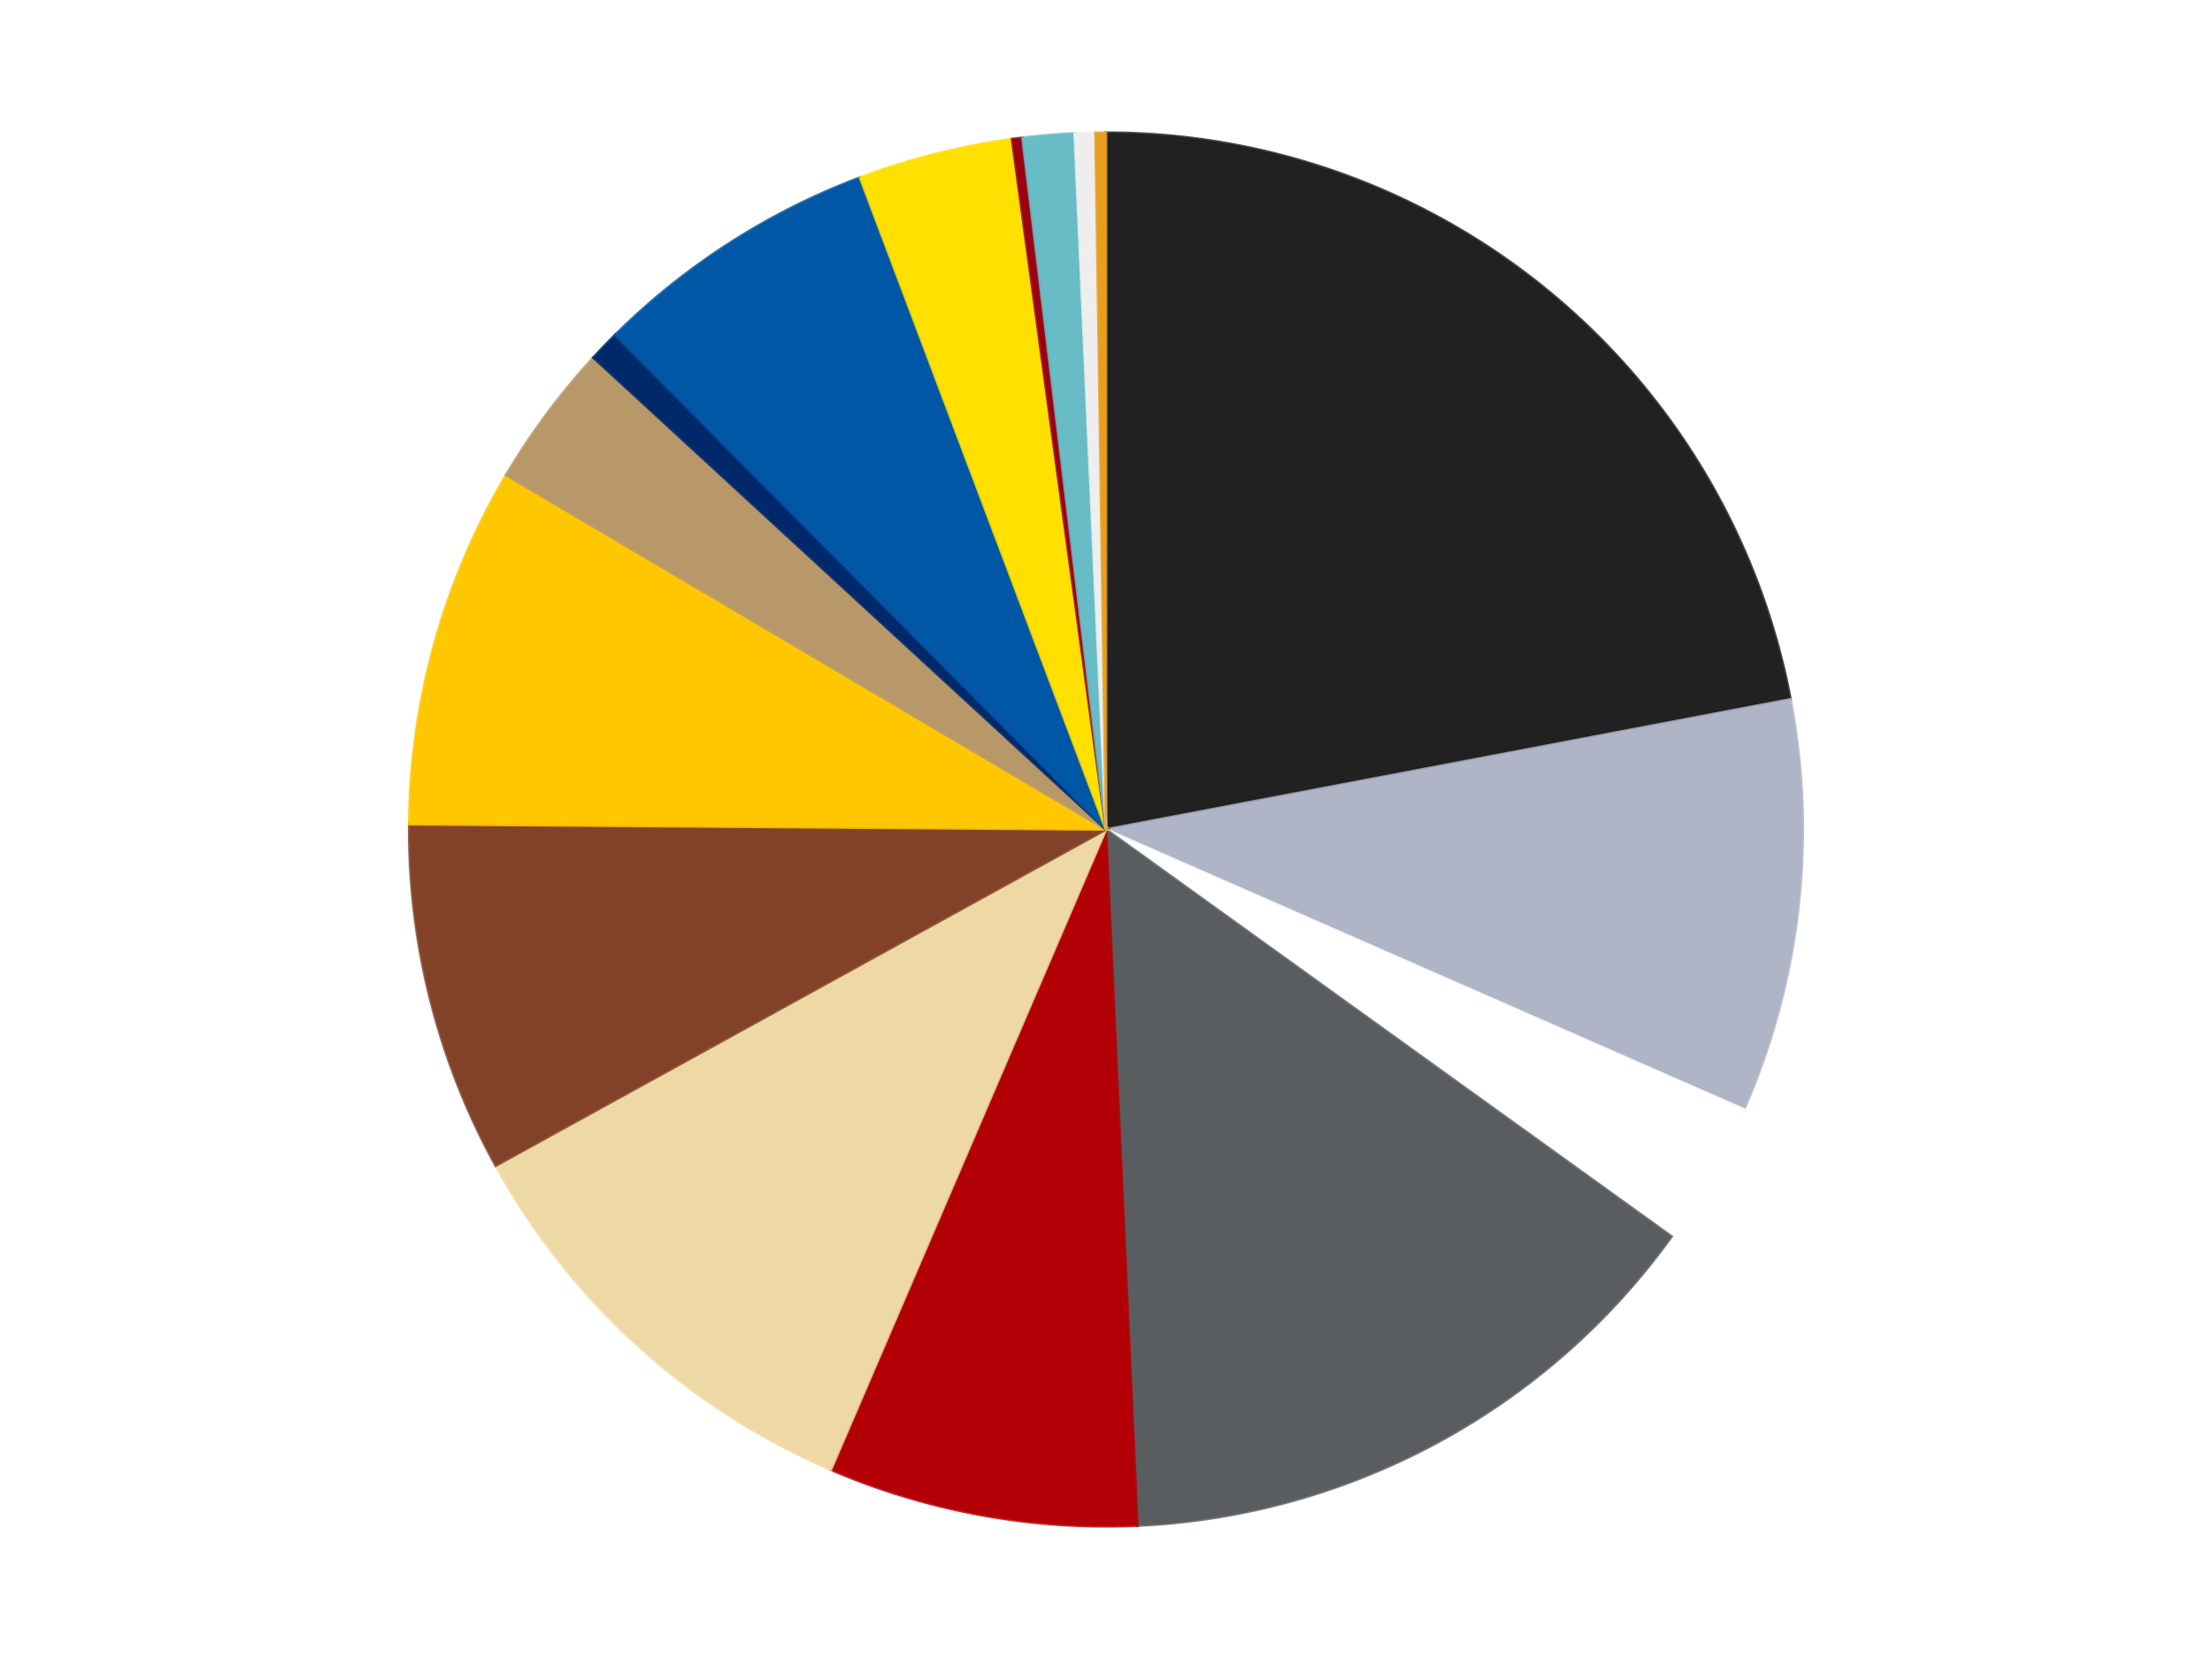
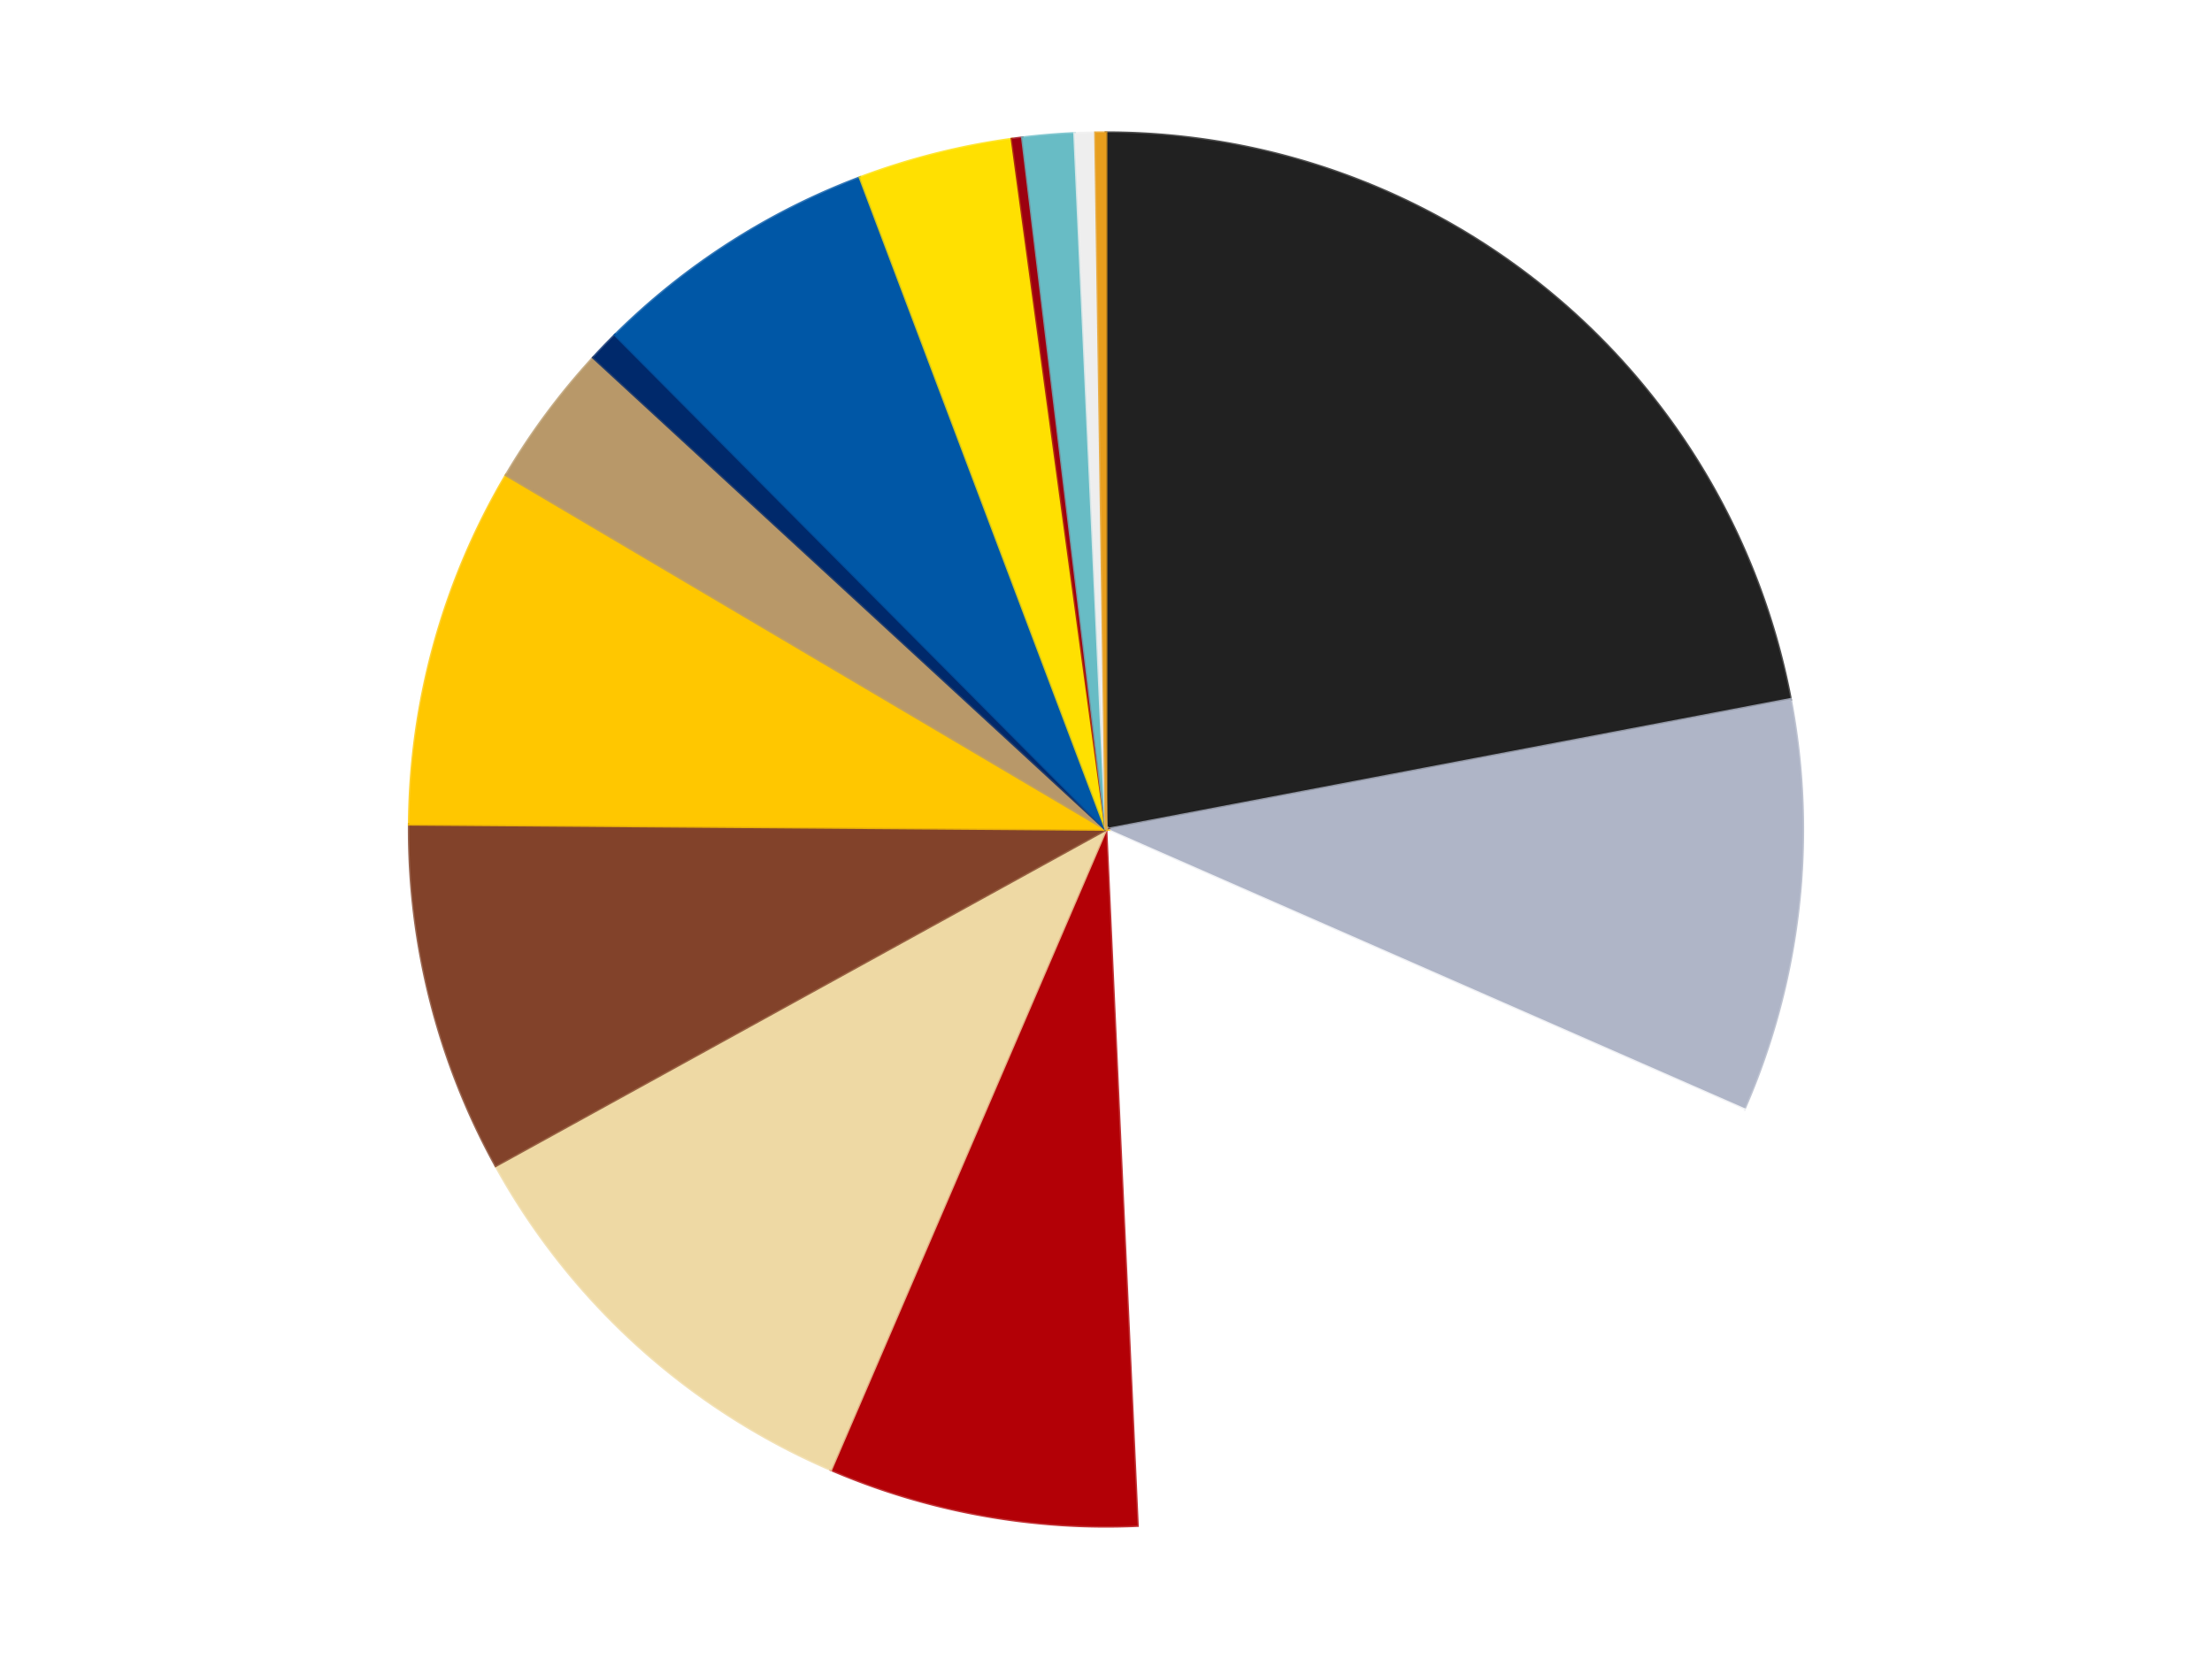
<svg xmlns="http://www.w3.org/2000/svg" xmlns:xlink="http://www.w3.org/1999/xlink" id="chart-f6ce51a9-8118-4fc6-9bbb-e4513620f539" class="pygal-chart" viewBox="0 0 800 600">
  <defs>
    <style type="text/css">#chart-f6ce51a9-8118-4fc6-9bbb-e4513620f539{-webkit-user-select:none;-webkit-font-smoothing:antialiased;font-family:Consolas,"Liberation Mono",Menlo,Courier,monospace}#chart-f6ce51a9-8118-4fc6-9bbb-e4513620f539 .title{font-family:Consolas,"Liberation Mono",Menlo,Courier,monospace;font-size:16px}#chart-f6ce51a9-8118-4fc6-9bbb-e4513620f539 .legends .legend text{font-family:Consolas,"Liberation Mono",Menlo,Courier,monospace;font-size:14px}#chart-f6ce51a9-8118-4fc6-9bbb-e4513620f539 .axis text{font-family:Consolas,"Liberation Mono",Menlo,Courier,monospace;font-size:10px}#chart-f6ce51a9-8118-4fc6-9bbb-e4513620f539 .axis text.major{font-family:Consolas,"Liberation Mono",Menlo,Courier,monospace;font-size:10px}#chart-f6ce51a9-8118-4fc6-9bbb-e4513620f539 .text-overlay text.value{font-family:Consolas,"Liberation Mono",Menlo,Courier,monospace;font-size:16px}#chart-f6ce51a9-8118-4fc6-9bbb-e4513620f539 .text-overlay text.label{font-family:Consolas,"Liberation Mono",Menlo,Courier,monospace;font-size:10px}#chart-f6ce51a9-8118-4fc6-9bbb-e4513620f539 .tooltip{font-family:Consolas,"Liberation Mono",Menlo,Courier,monospace;font-size:14px}#chart-f6ce51a9-8118-4fc6-9bbb-e4513620f539 text.no_data{font-family:Consolas,"Liberation Mono",Menlo,Courier,monospace;font-size:64px}
#chart-f6ce51a9-8118-4fc6-9bbb-e4513620f539{background-color:transparent}#chart-f6ce51a9-8118-4fc6-9bbb-e4513620f539 path,#chart-f6ce51a9-8118-4fc6-9bbb-e4513620f539 line,#chart-f6ce51a9-8118-4fc6-9bbb-e4513620f539 rect,#chart-f6ce51a9-8118-4fc6-9bbb-e4513620f539 circle{-webkit-transition:150ms;-moz-transition:150ms;transition:150ms}#chart-f6ce51a9-8118-4fc6-9bbb-e4513620f539 .graph &gt; .background{fill:transparent}#chart-f6ce51a9-8118-4fc6-9bbb-e4513620f539 .plot &gt; .background{fill:transparent}#chart-f6ce51a9-8118-4fc6-9bbb-e4513620f539 .graph{fill:rgba(0,0,0,.87)}#chart-f6ce51a9-8118-4fc6-9bbb-e4513620f539 text.no_data{fill:rgba(0,0,0,1)}#chart-f6ce51a9-8118-4fc6-9bbb-e4513620f539 .title{fill:rgba(0,0,0,1)}#chart-f6ce51a9-8118-4fc6-9bbb-e4513620f539 .legends .legend text{fill:rgba(0,0,0,.87)}#chart-f6ce51a9-8118-4fc6-9bbb-e4513620f539 .legends .legend:hover text{fill:rgba(0,0,0,1)}#chart-f6ce51a9-8118-4fc6-9bbb-e4513620f539 .axis .line{stroke:rgba(0,0,0,1)}#chart-f6ce51a9-8118-4fc6-9bbb-e4513620f539 .axis .guide.line{stroke:rgba(0,0,0,.54)}#chart-f6ce51a9-8118-4fc6-9bbb-e4513620f539 .axis .major.line{stroke:rgba(0,0,0,.87)}#chart-f6ce51a9-8118-4fc6-9bbb-e4513620f539 .axis text.major{fill:rgba(0,0,0,1)}#chart-f6ce51a9-8118-4fc6-9bbb-e4513620f539 .axis.y .guides:hover .guide.line,#chart-f6ce51a9-8118-4fc6-9bbb-e4513620f539 .line-graph .axis.x .guides:hover .guide.line,#chart-f6ce51a9-8118-4fc6-9bbb-e4513620f539 .stackedline-graph .axis.x .guides:hover .guide.line,#chart-f6ce51a9-8118-4fc6-9bbb-e4513620f539 .xy-graph .axis.x .guides:hover .guide.line{stroke:rgba(0,0,0,1)}#chart-f6ce51a9-8118-4fc6-9bbb-e4513620f539 .axis .guides:hover text{fill:rgba(0,0,0,1)}#chart-f6ce51a9-8118-4fc6-9bbb-e4513620f539 .reactive{fill-opacity:1.0;stroke-opacity:.8;stroke-width:1}#chart-f6ce51a9-8118-4fc6-9bbb-e4513620f539 .ci{stroke:rgba(0,0,0,.87)}#chart-f6ce51a9-8118-4fc6-9bbb-e4513620f539 .reactive.active,#chart-f6ce51a9-8118-4fc6-9bbb-e4513620f539 .active .reactive{fill-opacity:0.6;stroke-opacity:.9;stroke-width:4}#chart-f6ce51a9-8118-4fc6-9bbb-e4513620f539 .ci .reactive.active{stroke-width:1.5}#chart-f6ce51a9-8118-4fc6-9bbb-e4513620f539 .series text{fill:rgba(0,0,0,1)}#chart-f6ce51a9-8118-4fc6-9bbb-e4513620f539 .tooltip rect{fill:transparent;stroke:rgba(0,0,0,1);-webkit-transition:opacity 150ms;-moz-transition:opacity 150ms;transition:opacity 150ms}#chart-f6ce51a9-8118-4fc6-9bbb-e4513620f539 .tooltip .label{fill:rgba(0,0,0,.87)}#chart-f6ce51a9-8118-4fc6-9bbb-e4513620f539 .tooltip .label{fill:rgba(0,0,0,.87)}#chart-f6ce51a9-8118-4fc6-9bbb-e4513620f539 .tooltip .legend{font-size:.8em;fill:rgba(0,0,0,.54)}#chart-f6ce51a9-8118-4fc6-9bbb-e4513620f539 .tooltip .x_label{font-size:.6em;fill:rgba(0,0,0,1)}#chart-f6ce51a9-8118-4fc6-9bbb-e4513620f539 .tooltip .xlink{font-size:.5em;text-decoration:underline}#chart-f6ce51a9-8118-4fc6-9bbb-e4513620f539 .tooltip .value{font-size:1.5em}#chart-f6ce51a9-8118-4fc6-9bbb-e4513620f539 .bound{font-size:.5em}#chart-f6ce51a9-8118-4fc6-9bbb-e4513620f539 .max-value{font-size:.75em;fill:rgba(0,0,0,.54)}#chart-f6ce51a9-8118-4fc6-9bbb-e4513620f539 .map-element{fill:transparent;stroke:rgba(0,0,0,.54) !important}#chart-f6ce51a9-8118-4fc6-9bbb-e4513620f539 .map-element .reactive{fill-opacity:inherit;stroke-opacity:inherit}#chart-f6ce51a9-8118-4fc6-9bbb-e4513620f539 .color-0,#chart-f6ce51a9-8118-4fc6-9bbb-e4513620f539 .color-0 a:visited{stroke:#F44336;fill:#F44336}#chart-f6ce51a9-8118-4fc6-9bbb-e4513620f539 .color-1,#chart-f6ce51a9-8118-4fc6-9bbb-e4513620f539 .color-1 a:visited{stroke:#3F51B5;fill:#3F51B5}#chart-f6ce51a9-8118-4fc6-9bbb-e4513620f539 .color-2,#chart-f6ce51a9-8118-4fc6-9bbb-e4513620f539 .color-2 a:visited{stroke:#009688;fill:#009688}#chart-f6ce51a9-8118-4fc6-9bbb-e4513620f539 .color-3,#chart-f6ce51a9-8118-4fc6-9bbb-e4513620f539 .color-3 a:visited{stroke:#FFC107;fill:#FFC107}#chart-f6ce51a9-8118-4fc6-9bbb-e4513620f539 .color-4,#chart-f6ce51a9-8118-4fc6-9bbb-e4513620f539 .color-4 a:visited{stroke:#FF5722;fill:#FF5722}#chart-f6ce51a9-8118-4fc6-9bbb-e4513620f539 .color-5,#chart-f6ce51a9-8118-4fc6-9bbb-e4513620f539 .color-5 a:visited{stroke:#9C27B0;fill:#9C27B0}#chart-f6ce51a9-8118-4fc6-9bbb-e4513620f539 .color-6,#chart-f6ce51a9-8118-4fc6-9bbb-e4513620f539 .color-6 a:visited{stroke:#03A9F4;fill:#03A9F4}#chart-f6ce51a9-8118-4fc6-9bbb-e4513620f539 .color-7,#chart-f6ce51a9-8118-4fc6-9bbb-e4513620f539 .color-7 a:visited{stroke:#8BC34A;fill:#8BC34A}#chart-f6ce51a9-8118-4fc6-9bbb-e4513620f539 .color-8,#chart-f6ce51a9-8118-4fc6-9bbb-e4513620f539 .color-8 a:visited{stroke:#FF9800;fill:#FF9800}#chart-f6ce51a9-8118-4fc6-9bbb-e4513620f539 .color-9,#chart-f6ce51a9-8118-4fc6-9bbb-e4513620f539 .color-9 a:visited{stroke:#E91E63;fill:#E91E63}#chart-f6ce51a9-8118-4fc6-9bbb-e4513620f539 .color-10,#chart-f6ce51a9-8118-4fc6-9bbb-e4513620f539 .color-10 a:visited{stroke:#2196F3;fill:#2196F3}#chart-f6ce51a9-8118-4fc6-9bbb-e4513620f539 .color-11,#chart-f6ce51a9-8118-4fc6-9bbb-e4513620f539 .color-11 a:visited{stroke:#4CAF50;fill:#4CAF50}#chart-f6ce51a9-8118-4fc6-9bbb-e4513620f539 .color-12,#chart-f6ce51a9-8118-4fc6-9bbb-e4513620f539 .color-12 a:visited{stroke:#FFEB3B;fill:#FFEB3B}#chart-f6ce51a9-8118-4fc6-9bbb-e4513620f539 .color-13,#chart-f6ce51a9-8118-4fc6-9bbb-e4513620f539 .color-13 a:visited{stroke:#673AB7;fill:#673AB7}#chart-f6ce51a9-8118-4fc6-9bbb-e4513620f539 .color-14,#chart-f6ce51a9-8118-4fc6-9bbb-e4513620f539 .color-14 a:visited{stroke:#00BCD4;fill:#00BCD4}#chart-f6ce51a9-8118-4fc6-9bbb-e4513620f539 .color-15,#chart-f6ce51a9-8118-4fc6-9bbb-e4513620f539 .color-15 a:visited{stroke:#CDDC39;fill:#CDDC39}#chart-f6ce51a9-8118-4fc6-9bbb-e4513620f539 .text-overlay .color-0 text{fill:black}#chart-f6ce51a9-8118-4fc6-9bbb-e4513620f539 .text-overlay .color-1 text{fill:black}#chart-f6ce51a9-8118-4fc6-9bbb-e4513620f539 .text-overlay .color-2 text{fill:black}#chart-f6ce51a9-8118-4fc6-9bbb-e4513620f539 .text-overlay .color-3 text{fill:black}#chart-f6ce51a9-8118-4fc6-9bbb-e4513620f539 .text-overlay .color-4 text{fill:black}#chart-f6ce51a9-8118-4fc6-9bbb-e4513620f539 .text-overlay .color-5 text{fill:black}#chart-f6ce51a9-8118-4fc6-9bbb-e4513620f539 .text-overlay .color-6 text{fill:black}#chart-f6ce51a9-8118-4fc6-9bbb-e4513620f539 .text-overlay .color-7 text{fill:black}#chart-f6ce51a9-8118-4fc6-9bbb-e4513620f539 .text-overlay .color-8 text{fill:black}#chart-f6ce51a9-8118-4fc6-9bbb-e4513620f539 .text-overlay .color-9 text{fill:black}#chart-f6ce51a9-8118-4fc6-9bbb-e4513620f539 .text-overlay .color-10 text{fill:black}#chart-f6ce51a9-8118-4fc6-9bbb-e4513620f539 .text-overlay .color-11 text{fill:black}#chart-f6ce51a9-8118-4fc6-9bbb-e4513620f539 .text-overlay .color-12 text{fill:black}#chart-f6ce51a9-8118-4fc6-9bbb-e4513620f539 .text-overlay .color-13 text{fill:black}#chart-f6ce51a9-8118-4fc6-9bbb-e4513620f539 .text-overlay .color-14 text{fill:black}#chart-f6ce51a9-8118-4fc6-9bbb-e4513620f539 .text-overlay .color-15 text{fill:black}
#chart-f6ce51a9-8118-4fc6-9bbb-e4513620f539 text.no_data{text-anchor:middle}#chart-f6ce51a9-8118-4fc6-9bbb-e4513620f539 .guide.line{fill:none}#chart-f6ce51a9-8118-4fc6-9bbb-e4513620f539 .centered{text-anchor:middle}#chart-f6ce51a9-8118-4fc6-9bbb-e4513620f539 .title{text-anchor:middle}#chart-f6ce51a9-8118-4fc6-9bbb-e4513620f539 .legends .legend text{fill-opacity:1}#chart-f6ce51a9-8118-4fc6-9bbb-e4513620f539 .axis.x text{text-anchor:middle}#chart-f6ce51a9-8118-4fc6-9bbb-e4513620f539 .axis.x:not(.web) text[transform]{text-anchor:start}#chart-f6ce51a9-8118-4fc6-9bbb-e4513620f539 .axis.x:not(.web) text[transform].backwards{text-anchor:end}#chart-f6ce51a9-8118-4fc6-9bbb-e4513620f539 .axis.y text{text-anchor:end}#chart-f6ce51a9-8118-4fc6-9bbb-e4513620f539 .axis.y text[transform].backwards{text-anchor:start}#chart-f6ce51a9-8118-4fc6-9bbb-e4513620f539 .axis.y2 text{text-anchor:start}#chart-f6ce51a9-8118-4fc6-9bbb-e4513620f539 .axis.y2 text[transform].backwards{text-anchor:end}#chart-f6ce51a9-8118-4fc6-9bbb-e4513620f539 .axis .guide.line{stroke-dasharray:4,4;stroke:black}#chart-f6ce51a9-8118-4fc6-9bbb-e4513620f539 .axis .major.guide.line{stroke-dasharray:6,6;stroke:black}#chart-f6ce51a9-8118-4fc6-9bbb-e4513620f539 .horizontal .axis.y .guide.line,#chart-f6ce51a9-8118-4fc6-9bbb-e4513620f539 .horizontal .axis.y2 .guide.line,#chart-f6ce51a9-8118-4fc6-9bbb-e4513620f539 .vertical .axis.x .guide.line{opacity:0}#chart-f6ce51a9-8118-4fc6-9bbb-e4513620f539 .horizontal .axis.always_show .guide.line,#chart-f6ce51a9-8118-4fc6-9bbb-e4513620f539 .vertical .axis.always_show .guide.line{opacity:1 !important}#chart-f6ce51a9-8118-4fc6-9bbb-e4513620f539 .axis.y .guides:hover .guide.line,#chart-f6ce51a9-8118-4fc6-9bbb-e4513620f539 .axis.y2 .guides:hover .guide.line,#chart-f6ce51a9-8118-4fc6-9bbb-e4513620f539 .axis.x .guides:hover .guide.line{opacity:1}#chart-f6ce51a9-8118-4fc6-9bbb-e4513620f539 .axis .guides:hover text{opacity:1}#chart-f6ce51a9-8118-4fc6-9bbb-e4513620f539 .nofill{fill:none}#chart-f6ce51a9-8118-4fc6-9bbb-e4513620f539 .subtle-fill{fill-opacity:.2}#chart-f6ce51a9-8118-4fc6-9bbb-e4513620f539 .dot{stroke-width:1px;fill-opacity:1;stroke-opacity:1}#chart-f6ce51a9-8118-4fc6-9bbb-e4513620f539 .dot.active{stroke-width:5px}#chart-f6ce51a9-8118-4fc6-9bbb-e4513620f539 .dot.negative{fill:transparent}#chart-f6ce51a9-8118-4fc6-9bbb-e4513620f539 text,#chart-f6ce51a9-8118-4fc6-9bbb-e4513620f539 tspan{stroke:none !important}#chart-f6ce51a9-8118-4fc6-9bbb-e4513620f539 .series text.active{opacity:1}#chart-f6ce51a9-8118-4fc6-9bbb-e4513620f539 .tooltip rect{fill-opacity:.95;stroke-width:.5}#chart-f6ce51a9-8118-4fc6-9bbb-e4513620f539 .tooltip text{fill-opacity:1}#chart-f6ce51a9-8118-4fc6-9bbb-e4513620f539 .showable{visibility:hidden}#chart-f6ce51a9-8118-4fc6-9bbb-e4513620f539 .showable.shown{visibility:visible}#chart-f6ce51a9-8118-4fc6-9bbb-e4513620f539 .gauge-background{fill:rgba(229,229,229,1);stroke:none}#chart-f6ce51a9-8118-4fc6-9bbb-e4513620f539 .bg-lines{stroke:transparent;stroke-width:2px}</style>
    <script type="text/javascript">window.pygal = window.pygal || {};window.pygal.config = window.pygal.config || {};window.pygal.config['f6ce51a9-8118-4fc6-9bbb-e4513620f539'] = {"allow_interruptions": false, "box_mode": "extremes", "classes": ["pygal-chart"], "css": ["file://style.css", "file://graph.css"], "defs": [], "disable_xml_declaration": false, "dots_size": 2.5, "dynamic_print_values": false, "explicit_size": false, "fill": false, "force_uri_protocol": "https", "formatter": null, "half_pie": false, "height": 600, "include_x_axis": false, "inner_radius": 0, "interpolate": null, "interpolation_parameters": {}, "interpolation_precision": 250, "inverse_y_axis": false, "js": ["//kozea.github.io/pygal.js/2.0.x/pygal-tooltips.min.js"], "legend_at_bottom": false, "legend_at_bottom_columns": null, "legend_box_size": 12, "logarithmic": false, "margin": 20, "margin_bottom": null, "margin_left": null, "margin_right": null, "margin_top": null, "max_scale": 16, "min_scale": 4, "missing_value_fill_truncation": "x", "no_data_text": "No data", "no_prefix": false, "order_min": null, "pretty_print": false, "print_labels": false, "print_values": false, "print_values_position": "center", "print_zeroes": true, "range": null, "rounded_bars": null, "secondary_range": null, "show_dots": true, "show_legend": false, "show_minor_x_labels": true, "show_minor_y_labels": true, "show_only_major_dots": false, "show_x_guides": false, "show_x_labels": true, "show_y_guides": true, "show_y_labels": true, "spacing": 10, "stack_from_top": false, "strict": false, "stroke": true, "stroke_style": null, "style": {"background": "transparent", "ci_colors": [], "colors": ["#F44336", "#3F51B5", "#009688", "#FFC107", "#FF5722", "#9C27B0", "#03A9F4", "#8BC34A", "#FF9800", "#E91E63", "#2196F3", "#4CAF50", "#FFEB3B", "#673AB7", "#00BCD4", "#CDDC39", "#9E9E9E", "#607D8B"], "dot_opacity": "1", "font_family": "Consolas, \"Liberation Mono\", Menlo, Courier, monospace", "foreground": "rgba(0, 0, 0, .87)", "foreground_strong": "rgba(0, 0, 0, 1)", "foreground_subtle": "rgba(0, 0, 0, .54)", "guide_stroke_color": "black", "guide_stroke_dasharray": "4,4", "label_font_family": "Consolas, \"Liberation Mono\", Menlo, Courier, monospace", "label_font_size": 10, "legend_font_family": "Consolas, \"Liberation Mono\", Menlo, Courier, monospace", "legend_font_size": 14, "major_guide_stroke_color": "black", "major_guide_stroke_dasharray": "6,6", "major_label_font_family": "Consolas, \"Liberation Mono\", Menlo, Courier, monospace", "major_label_font_size": 10, "no_data_font_family": "Consolas, \"Liberation Mono\", Menlo, Courier, monospace", "no_data_font_size": 64, "opacity": "1.0", "opacity_hover": "0.6", "plot_background": "transparent", "stroke_opacity": ".8", "stroke_opacity_hover": ".9", "stroke_width": "1", "stroke_width_hover": "4", "title_font_family": "Consolas, \"Liberation Mono\", Menlo, Courier, monospace", "title_font_size": 16, "tooltip_font_family": "Consolas, \"Liberation Mono\", Menlo, Courier, monospace", "tooltip_font_size": 14, "transition": "150ms", "value_background": "rgba(229, 229, 229, 1)", "value_colors": [], "value_font_family": "Consolas, \"Liberation Mono\", Menlo, Courier, monospace", "value_font_size": 16, "value_label_font_family": "Consolas, \"Liberation Mono\", Menlo, Courier, monospace", "value_label_font_size": 10}, "title": null, "tooltip_border_radius": 0, "tooltip_fancy_mode": true, "truncate_label": null, "truncate_legend": null, "width": 800, "x_label_rotation": 0, "x_labels": null, "x_labels_major": null, "x_labels_major_count": null, "x_labels_major_every": null, "x_title": null, "xrange": null, "y_label_rotation": 0, "y_labels": null, "y_labels_major": null, "y_labels_major_count": null, "y_labels_major_every": null, "y_title": null, "zero": 0, "legends": ["Black", "Light Bluish Gray", "White", "Dark Bluish Gray", "Red", "Tan", "Reddish Brown", "Bright Light Orange", "Dark Tan", "Trans-Dark Blue", "Blue", "Yellow", "Trans-Red", "Trans-Light Blue", "Trans-Clear", "Pearl Gold"]}</script>
    <script type="text/javascript" xlink:href="https://kozea.github.io/pygal.js/2.0.x/pygal-tooltips.min.js" />
  </defs>
  <title>Pygal</title>
  <g class="graph pie-graph vertical">
    <rect x="0" y="0" width="800" height="600" class="background" />
    <g transform="translate(20, 20)" class="plot">
      <rect x="0" y="0" width="760" height="560" class="background" />
      <g class="series serie-0 color-0">
        <g class="slices">
          <g class="slice" style="fill: #212121; stroke: #212121">
            <path d="M380 28 A252 252 0 0 1 627.565 232.929 L380 280 A0 0 0 0 0 380 280 z" class="slice reactive tooltip-trigger" />
            <desc class="value">92</desc>
            <desc class="x centered">460.3446057274432</desc>
            <desc class="y centered">182.93948109297116</desc>
          </g>
        </g>
      </g>
      <g class="series serie-1 color-1">
        <g class="slices">
          <g class="slice" style="fill: #AFB5C7; stroke: #AFB5C7">
            <path d="M627.565 232.929 A252 252 0 0 1 610.775 381.227 L380 280 A0 0 0 0 0 380 280 z" class="slice reactive tooltip-trigger" />
            <desc class="value">40</desc>
            <desc class="x centered">505.20014690942855</desc>
            <desc class="y centered">294.1747385816286</desc>
          </g>
        </g>
      </g>
      <g class="series serie-2 color-2">
        <g class="slices">
          <g class="slice" style="fill: #FFFFFF; stroke: #FFFFFF">
            <path d="M610.775 381.227 A252 252 0 0 1 584.538 427.201 L380 280 A0 0 0 0 0 380 280 z" class="slice reactive tooltip-trigger" />
            <desc class="value">14</desc>
            <desc class="x centered">489.43349224588144</desc>
            <desc class="y centered">342.4524681247315</desc>
          </g>
        </g>
      </g>
      <g class="series serie-3 color-3">
        <g class="slices">
          <g class="slice" style="fill: #595D60; stroke: #595D60">
-             <path d="M584.538 427.201 A252 252 0 0 1 391.36 531.744 L380 280 A0 0 0 0 0 380 280 z" class="slice reactive tooltip-trigger" />
            <desc class="value">60</desc>
            <desc class="x centered">439.9693715226713</desc>
            <desc class="y centered">390.8136926520176</desc>
          </g>
        </g>
      </g>
      <g class="series serie-4 color-4">
        <g class="slices">
          <g class="slice" style="fill: #B30006; stroke: #B30006">
            <path d="M391.36 531.744 A252 252 0 0 1 280.51 511.529 L380 280 A0 0 0 0 0 380 280 z" class="slice reactive tooltip-trigger" />
            <desc class="value">30</desc>
            <desc class="x centered">357.3953517068245</desc>
            <desc class="y centered">403.9557577345314</desc>
          </g>
        </g>
      </g>
      <g class="series serie-5 color-5">
        <g class="slices">
          <g class="slice" style="fill: #EED9A4; stroke: #EED9A4">
            <path d="M280.51 511.529 A252 252 0 0 1 159.28 401.601 L380 280 A0 0 0 0 0 380 280 z" class="slice reactive tooltip-trigger" />
            <desc class="value">44</desc>
            <desc class="x centered">295.36164679596516</desc>
            <desc class="y centered">373.33996553946787</desc>
          </g>
        </g>
      </g>
      <g class="series serie-6 color-6">
        <g class="slices">
          <g class="slice" style="fill: #82422A; stroke: #82422A">
            <path d="M159.28 401.601 A252 252 0 0 1 128.007 278.106 L380 280 A0 0 0 0 0 380 280 z" class="slice reactive tooltip-trigger" />
            <desc class="value">34</desc>
            <desc class="x centered">257.85556649164437</desc>
            <desc class="y centered">310.9311713797408</desc>
          </g>
        </g>
      </g>
      <g class="series serie-7 color-7">
        <g class="slices">
          <g class="slice" style="fill: #FFC700; stroke: #FFC700">
            <path d="M128.007 278.106 A252 252 0 0 1 163.035 151.819 L380 280 A0 0 0 0 0 380 280 z" class="slice reactive tooltip-trigger" />
            <desc class="value">35</desc>
            <desc class="x centered">258.58396895342787</desc>
            <desc class="y centered">246.32289494481688</desc>
          </g>
        </g>
      </g>
      <g class="series serie-8 color-8">
        <g class="slices">
          <g class="slice" style="fill: #B89869; stroke: #B89869">
            <path d="M163.035 151.819 A252 252 0 0 1 194.598 109.325 L380 280 A0 0 0 0 0 380 280 z" class="slice reactive tooltip-trigger" />
            <desc class="value">14</desc>
            <desc class="x centered">278.84876236862885</desc>
            <desc class="y centered">204.87059746249884</desc>
          </g>
        </g>
      </g>
      <g class="series serie-9 color-9">
        <g class="slices">
          <g class="slice" style="fill: #00296B; stroke: #00296B">
            <path d="M194.598 109.325 A252 252 0 0 1 202.48 101.141 L380 280 A0 0 0 0 0 380 280 z" class="slice reactive tooltip-trigger" />
            <desc class="value">3</desc>
            <desc class="x centered">289.2463180749177</desc>
            <desc class="y centered">192.59422663781874</desc>
          </g>
        </g>
      </g>
      <g class="series serie-10 color-10">
        <g class="slices">
          <g class="slice" style="fill: #0057A6; stroke: #0057A6">
            <path d="M202.48 101.141 A252 252 0 0 1 291.048 44.221 L380 280 A0 0 0 0 0 380 280 z" class="slice reactive tooltip-trigger" />
            <desc class="value">28</desc>
            <desc class="x centered">311.87925700059463</desc>
            <desc class="y centered">174.0020548632712</desc>
          </g>
        </g>
      </g>
      <g class="series serie-11 color-11">
        <g class="slices">
          <g class="slice" style="fill: #FFE001; stroke: #FFE001">
            <path d="M291.048 44.221 A252 252 0 0 1 346.012 30.303 L380 280 A0 0 0 0 0 380 280 z" class="slice reactive tooltip-trigger" />
            <desc class="value">15</desc>
            <desc class="x centered">349.0688286202593</desc>
            <desc class="y centered">157.85556649164437</desc>
          </g>
        </g>
      </g>
      <g class="series serie-12 color-12">
        <g class="slices">
          <g class="slice" style="fill: #9C0010; stroke: #9C0010">
            <path d="M346.012 30.303 A252 252 0 0 1 349.769 29.82 L380 280 A0 0 0 0 0 380 280 z" class="slice reactive tooltip-trigger" />
            <desc class="value">1</desc>
            <desc class="x centered">363.94498213808004</desc>
            <desc class="y centered">155.0270573225811</desc>
          </g>
        </g>
      </g>
      <g class="series serie-13 color-13">
        <g class="slices">
          <g class="slice" style="fill: #68BCC5; stroke: #68BCC5">
            <path d="M349.769 29.82 A252 252 0 0 1 368.64 28.256 L380 280 A0 0 0 0 0 380 280 z" class="slice reactive tooltip-trigger" />
            <desc class="value">5</desc>
            <desc class="x centered">369.5950024704862</desc>
            <desc class="y centered">154.4303538811596</desc>
          </g>
        </g>
      </g>
      <g class="series serie-14 color-14">
        <g class="slices">
          <g class="slice" style="fill: #EEEEEE; stroke: #EEEEEE">
            <path d="M368.64 28.256 A252 252 0 0 1 376.212 28.028 L380 280 A0 0 0 0 0 380 280 z" class="slice reactive tooltip-trigger" />
            <desc class="value">2</desc>
            <desc class="x centered">376.2126215219461</desc>
            <desc class="y centered">154.05693443359428</desc>
          </g>
        </g>
      </g>
      <g class="series serie-15 color-15">
        <g class="slices">
          <g class="slice" style="fill: #E79E1D; stroke: #E79E1D">
            <path d="M376.212 28.028 A252 252 0 0 1 380 28 L380 280 A0 0 0 0 0 380 280 z" class="slice reactive tooltip-trigger" />
            <desc class="value">1</desc>
            <desc class="x centered">379.0530216561431</desc>
            <desc class="y centered">154.00355865336408</desc>
          </g>
        </g>
      </g>
    </g>
    <g class="titles" />
    <g transform="translate(20, 20)" class="plot overlay">
      <g class="series serie-0 color-0" />
      <g class="series serie-1 color-1" />
      <g class="series serie-2 color-2" />
      <g class="series serie-3 color-3" />
      <g class="series serie-4 color-4" />
      <g class="series serie-5 color-5" />
      <g class="series serie-6 color-6" />
      <g class="series serie-7 color-7" />
      <g class="series serie-8 color-8" />
      <g class="series serie-9 color-9" />
      <g class="series serie-10 color-10" />
      <g class="series serie-11 color-11" />
      <g class="series serie-12 color-12" />
      <g class="series serie-13 color-13" />
      <g class="series serie-14 color-14" />
      <g class="series serie-15 color-15" />
    </g>
    <g transform="translate(20, 20)" class="plot text-overlay">
      <g class="series serie-0 color-0" />
      <g class="series serie-1 color-1" />
      <g class="series serie-2 color-2" />
      <g class="series serie-3 color-3" />
      <g class="series serie-4 color-4" />
      <g class="series serie-5 color-5" />
      <g class="series serie-6 color-6" />
      <g class="series serie-7 color-7" />
      <g class="series serie-8 color-8" />
      <g class="series serie-9 color-9" />
      <g class="series serie-10 color-10" />
      <g class="series serie-11 color-11" />
      <g class="series serie-12 color-12" />
      <g class="series serie-13 color-13" />
      <g class="series serie-14 color-14" />
      <g class="series serie-15 color-15" />
    </g>
    <g transform="translate(20, 20)" class="plot tooltip-overlay">
      <g transform="translate(0 0)" style="opacity: 0" class="tooltip">
        <rect rx="0" ry="0" width="0" height="0" class="tooltip-box" />
        <g class="text" />
      </g>
    </g>
  </g>
</svg>